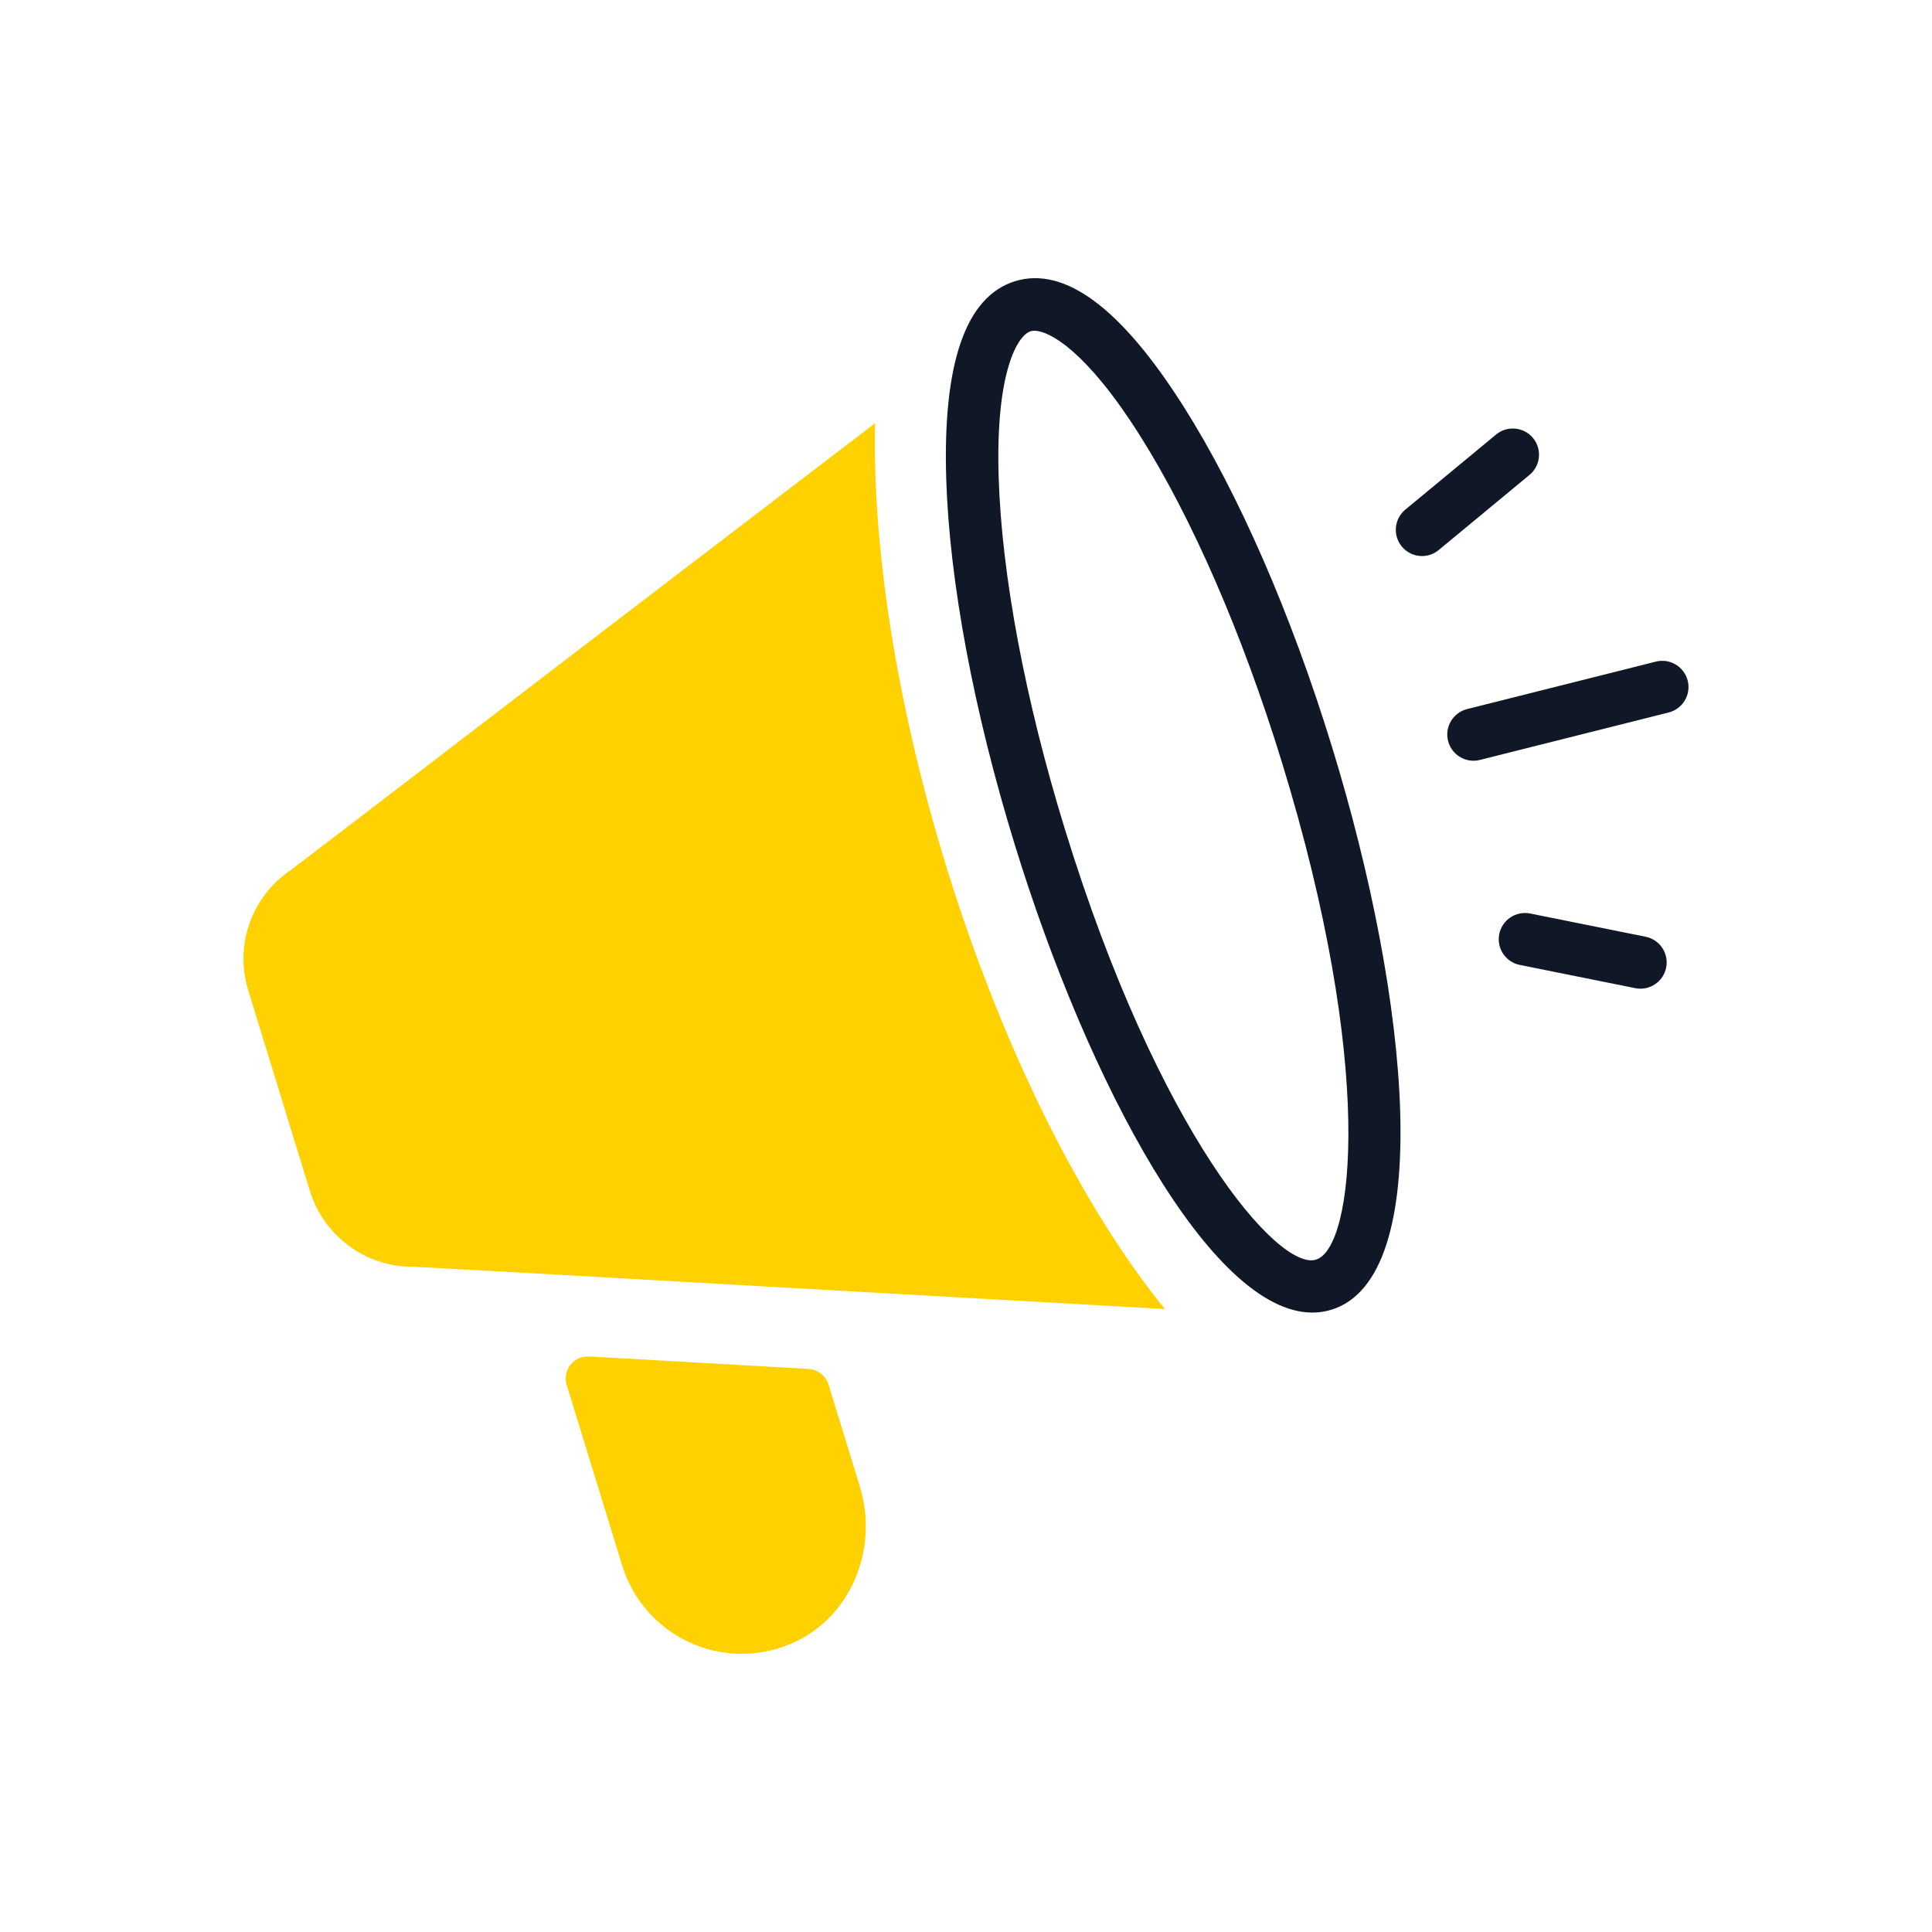
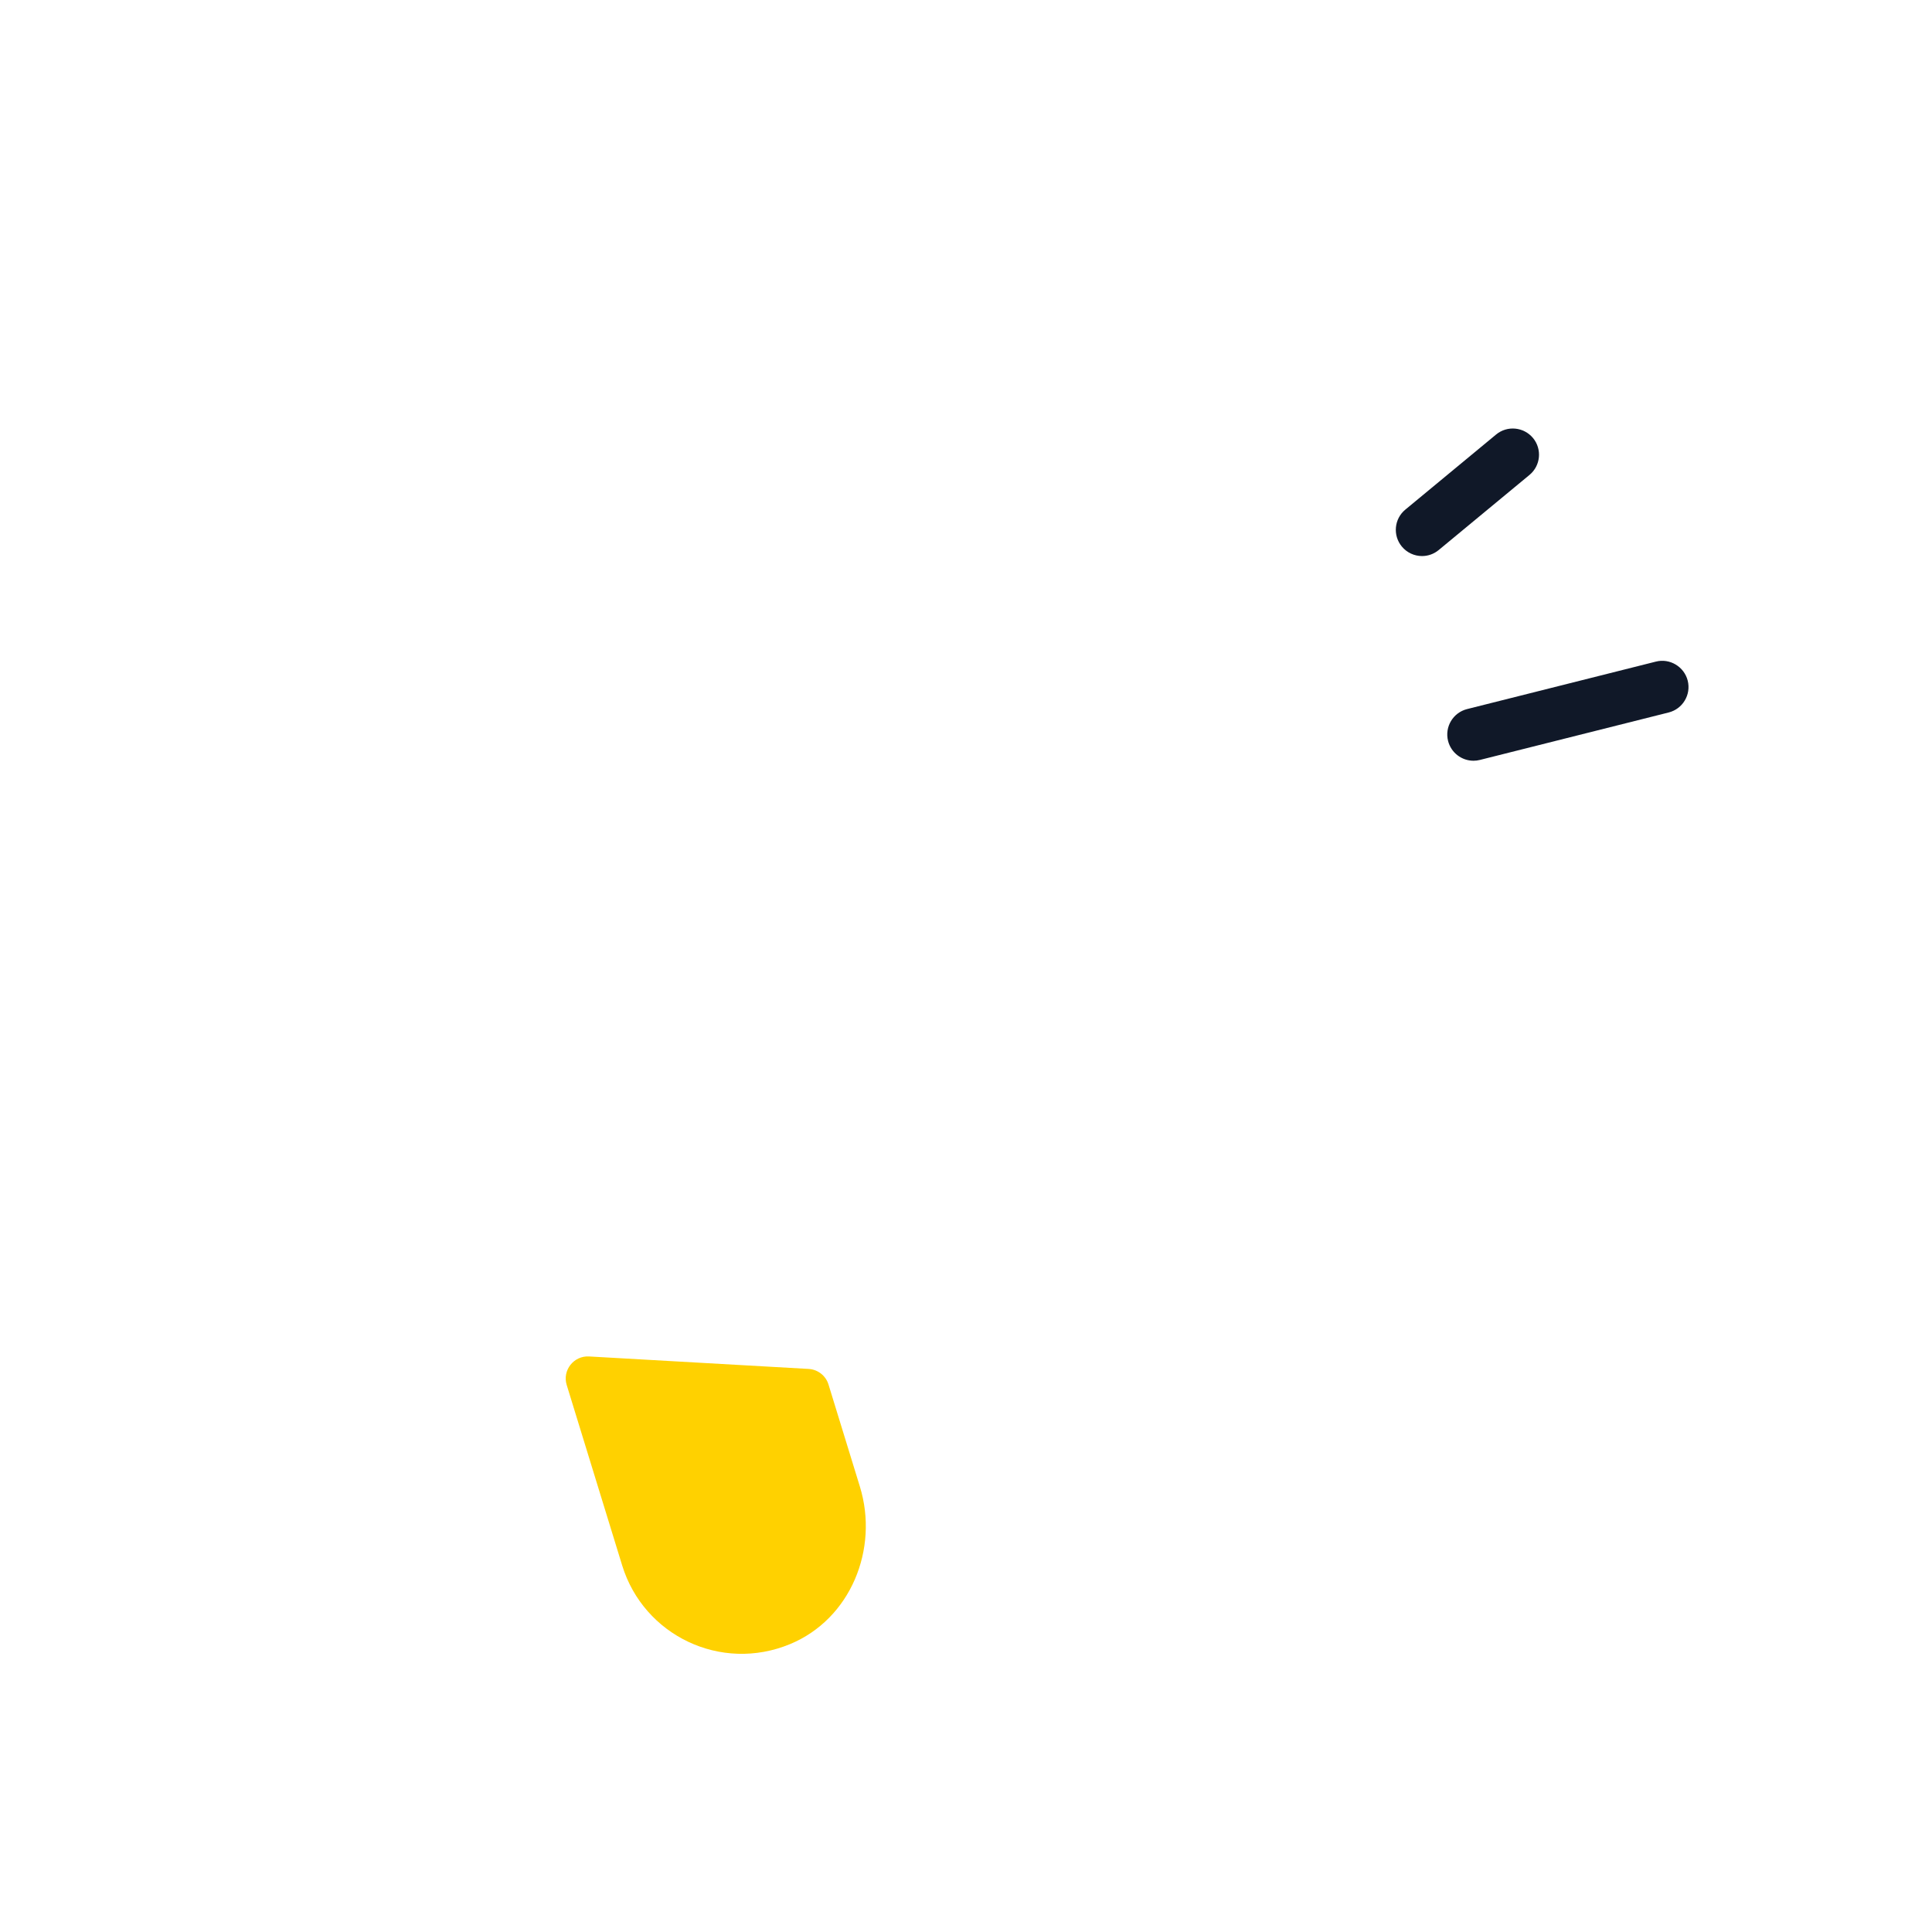
<svg xmlns="http://www.w3.org/2000/svg" version="1.1" x="0px" y="0px" viewBox="0 0 70 70" style="enable-background:new 0 0 70 70;" xml:space="preserve">
  <style type="text/css"> .st0{display:none;} .st1{fill:#FFD100;} .st2{fill:none;stroke:#101828;stroke-width:1.9;stroke-linecap:round;stroke-miterlimit:10;} .st3{fill:none;stroke:#191E2C;stroke-width:1.951;stroke-linecap:round;stroke-miterlimit:10;} .st4{fill:#EDCD31;} .st5{fill:#EDCD31;stroke:#FFD100;stroke-miterlimit:10;} .st6{fill:none;stroke:#FFD100;stroke-width:1.971;stroke-linecap:round;stroke-miterlimit:10;} .st7{fill:none;stroke:#101828;stroke-width:2;stroke-linecap:round;stroke-miterlimit:10;} .st8{fill:none;stroke:#101828;stroke-width:2.121;stroke-linecap:round;stroke-miterlimit:10;} .st9{fill:none;stroke:#101828;stroke-linecap:round;stroke-miterlimit:10;} .st10{fill:none;stroke:#101828;stroke-width:0.624;stroke-linecap:round;stroke-miterlimit:10;} .st11{fill:none;stroke:#101828;stroke-width:1.685;stroke-linecap:round;stroke-miterlimit:10;} .st12{fill:none;stroke:#191E2C;stroke-width:1.9;stroke-linecap:round;stroke-miterlimit:10;} .st13{fill:none;stroke:#191E2C;stroke-width:1.782;stroke-linecap:round;stroke-miterlimit:10;} .st14{fill:none;stroke:#101828;stroke-width:1.9;stroke-linecap:round;stroke-linejoin:round;stroke-miterlimit:10;} .st15{fill:#101828;} .st16{fill:#FFFFFF;stroke:#101828;stroke-width:1.9;stroke-linecap:round;stroke-linejoin:round;stroke-miterlimit:10;} .st17{fill:#FFFFFF;stroke:#101828;stroke-width:1.9;stroke-linecap:round;stroke-miterlimit:10;} .st18{fill:#FFFFFF;stroke:#101828;stroke-width:2.031;stroke-linecap:round;stroke-linejoin:round;stroke-miterlimit:10;} .st19{fill:#FFFFFF;stroke:#101828;stroke-width:1.754;stroke-linecap:round;stroke-linejoin:round;stroke-miterlimit:10;} .st20{fill:#FFFFFF;stroke:#101828;stroke-width:2.076;stroke-linecap:round;stroke-linejoin:round;stroke-miterlimit:10;} .st21{fill:none;stroke:#FFFFFF;stroke-width:1.9;stroke-linecap:round;stroke-miterlimit:10;} .st22{fill:#FFFFFF;} .st23{fill:#FFFFFF;stroke:#101828;stroke-width:1.543;stroke-linecap:round;stroke-miterlimit:10;} </style>
  <g id="Ebene_2" class="st0"> </g>
  <g id="Ebene_1">
    <g>
      <g>
-         <path class="st1" d="M42.208,47.429l-14.35-0.81l-9.04-0.513l-3.851-0.209c-1.716,0.009-3.231-1.106-3.74-2.75l-2.231-7.259 c-0.509-1.644,0.125-3.421,1.549-4.37l3.071-2.347l7.191-5.508l10.899-8.33c-0.101,4.429,0.745,10.081,2.568,16.023 C36.351,38.099,39.272,43.83,42.208,47.429z" />
+         </g>
+       <g>
+         <path class="st1" d="M30.018,50.163l1.137,3.698c0.697,2.266-0.338,4.798-2.527,5.707c-2.51,1.042-5.305-0.313-6.085-2.848 l-2.01-6.539c-0.164-0.533,0.254-1.065,0.81-1.034l7.956,0.452C29.633,49.619,29.92,49.844,30.018,50.163" />
      </g>
      <g>
-         <path class="st1" d="M30.018,50.163l1.137,3.698c0.697,2.266-0.338,4.798-2.527,5.707c-2.51,1.042-5.305-0.313-6.085-2.848 l-2.01-6.539c-0.164-0.533,0.254-1.065,0.81-1.034l7.956,0.452C29.633,49.619,29.92,49.844,30.018,50.163z" />
-       </g>
-       <g>
-         <path class="st15" d="M47.548,47.557c-3.659,0-8.11-8.267-10.786-16.969c-1.48-4.813-2.36-9.508-2.478-13.219 c-0.133-4.215,0.707-6.631,2.497-7.182c1.796-0.547,3.844,0.977,6.101,4.539c1.987,3.136,3.897,7.514,5.377,12.327l0,0 c2.847,9.259,3.754,19.24-0.02,20.401C48.014,47.523,47.783,47.557,47.548,47.557z M37.476,11.984 c-0.052,0-0.097,0.006-0.136,0.019c-0.454,0.139-1.279,1.428-1.156,5.306c0.112,3.547,0.963,8.065,2.395,12.721 c3.395,11.043,7.751,16.036,9.103,15.608c1.373-0.422,2.156-6.986-1.238-18.026l0,0c-1.432-4.656-3.266-8.872-5.166-11.869 C39.377,12.743,38.037,11.984,37.476,11.984z" />
-       </g>
+         </g>
      <g>
        <path class="st15" d="M53.387,27.563c-0.425,0-0.812-0.288-0.921-0.719c-0.128-0.509,0.181-1.025,0.69-1.153l6.841-1.72 c0.5-0.128,1.024,0.181,1.152,0.69c0.128,0.509-0.181,1.025-0.689,1.153l-6.841,1.72C53.542,27.554,53.464,27.563,53.387,27.563z " />
      </g>
      <g>
        <path class="st15" d="M51.523,20.147c-0.273,0-0.544-0.118-0.732-0.345c-0.334-0.404-0.278-1.003,0.126-1.337l3.289-2.721 c0.404-0.335,1.003-0.277,1.338,0.126c0.334,0.404,0.277,1.003-0.127,1.337l-3.289,2.721 C51.951,20.075,51.737,20.147,51.523,20.147z" />
      </g>
      <g>
-         <path class="st15" d="M59.437,35.822c-0.062,0-0.125-0.006-0.188-0.019l-4.184-0.842c-0.515-0.104-0.848-0.604-0.744-1.119 s0.605-0.845,1.119-0.744l4.184,0.842c0.515,0.104,0.848,0.604,0.744,1.119C60.277,35.51,59.881,35.822,59.437,35.822z" />
-       </g>
+         </g>
    </g>
  </g>
</svg>